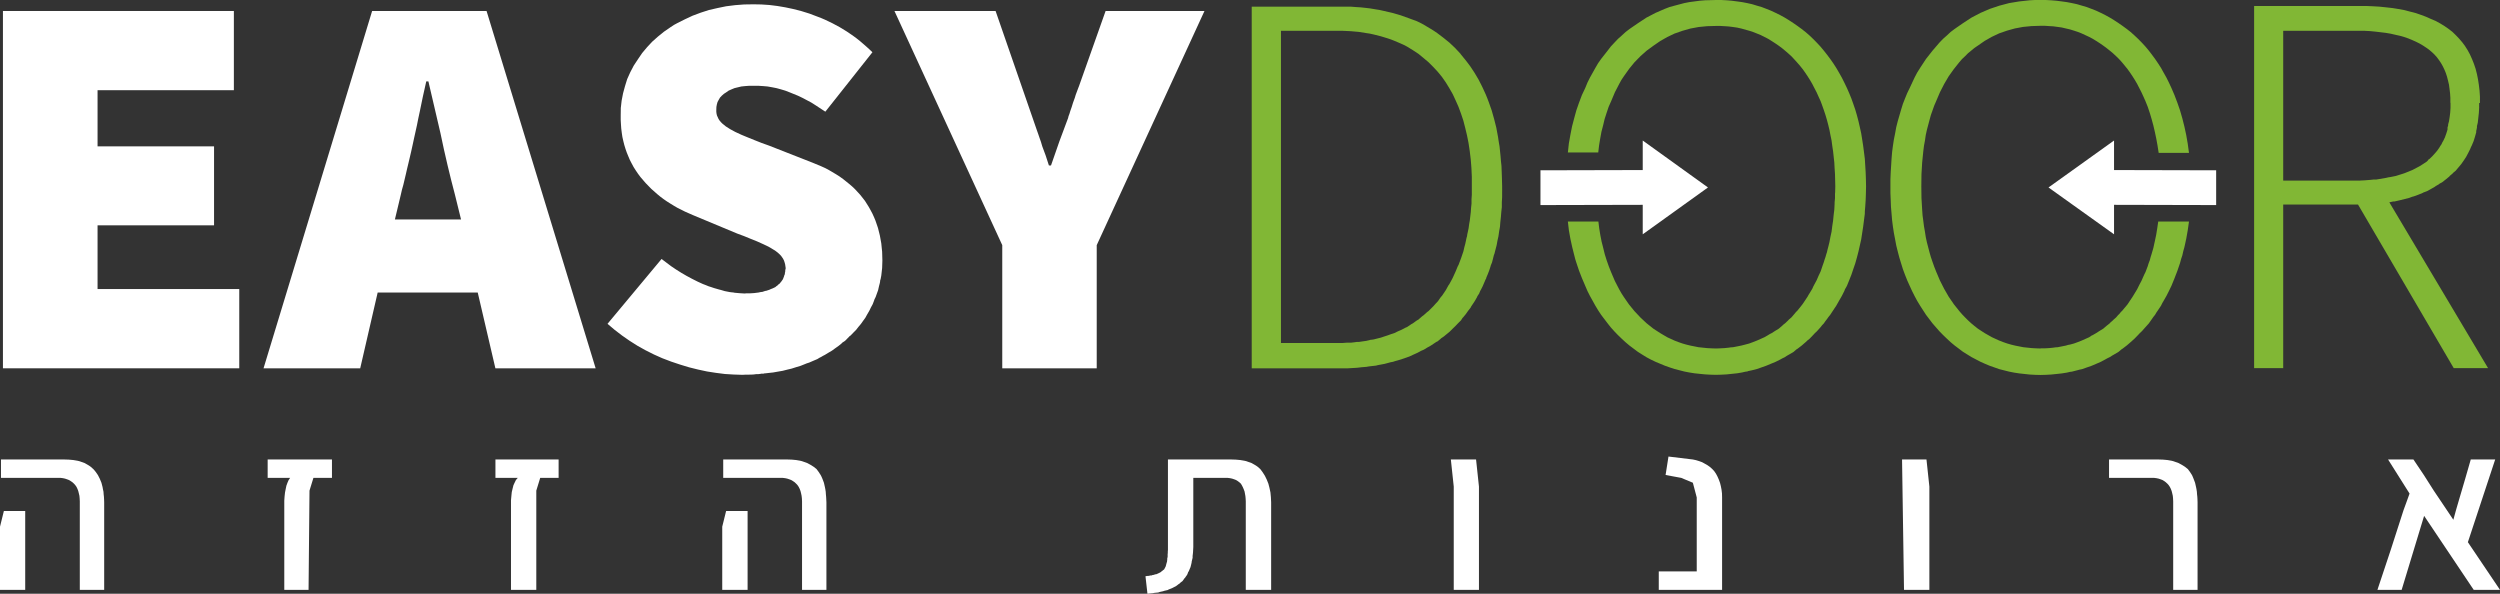
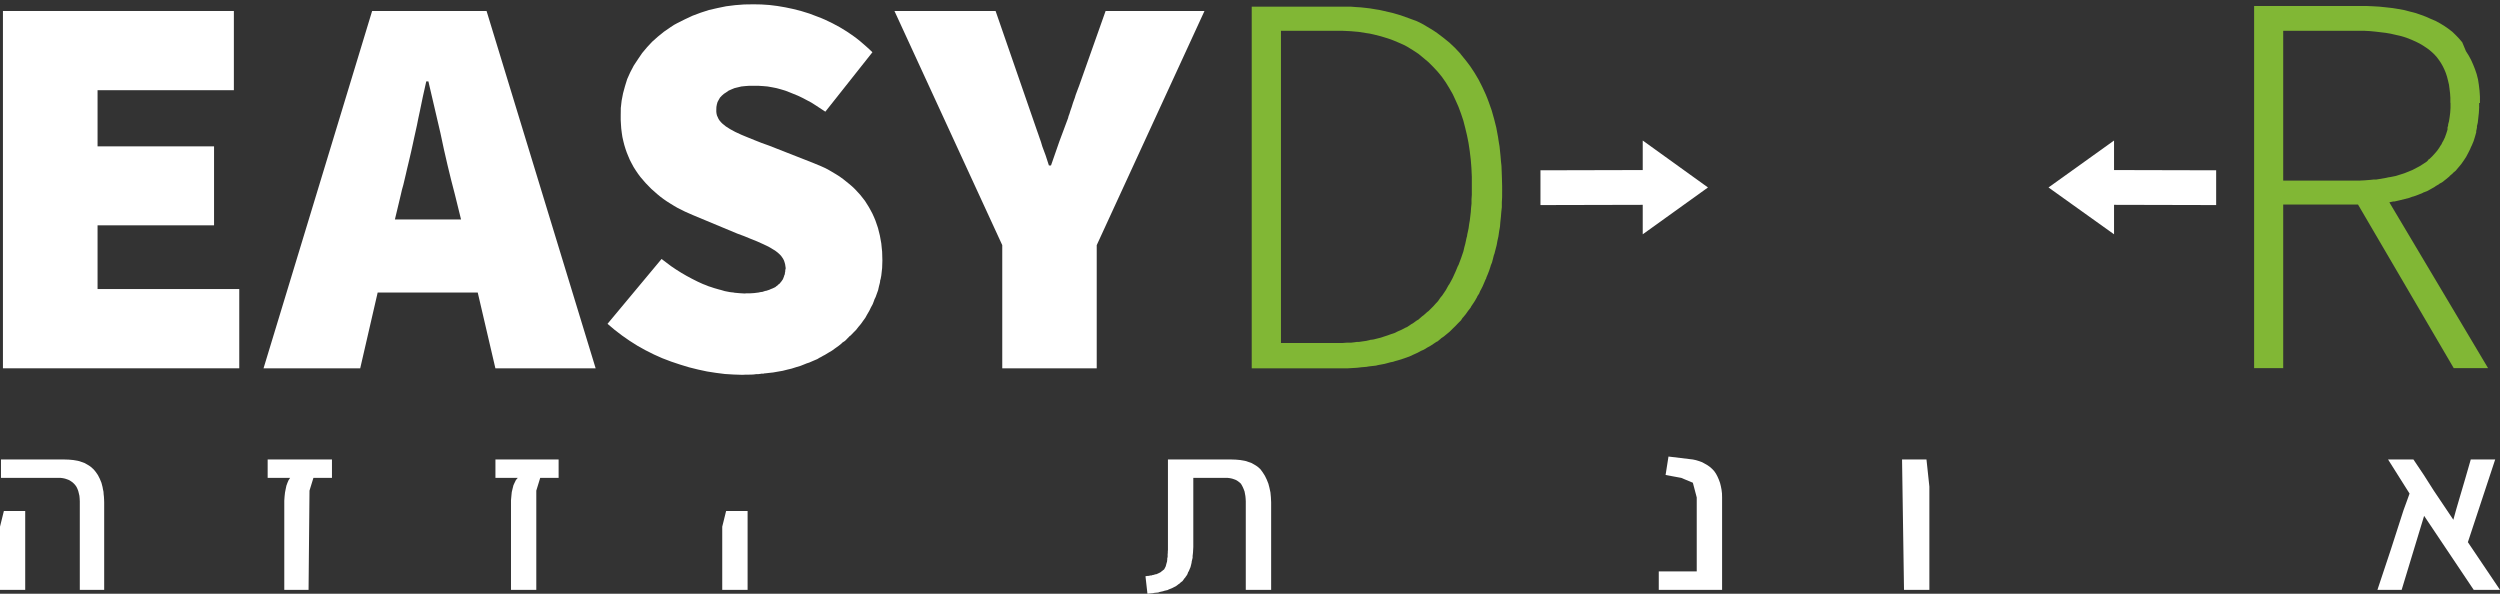
<svg xmlns="http://www.w3.org/2000/svg" viewBox="0 0 509.7 121.05">
  <rect x="0" y="0" width="509.7" height="121.05" fill="#333333" stroke="none" />
  <defs>
    <style> .cls-1 { fill: #81b735; } .cls-1, .cls-2 { fill-rule: evenodd; } .cls-2 { fill: #fff; } </style>
  </defs>
  <g id="Layer_2" data-name="Layer 2">
    <g id="easydoor_logo_white" data-name="easydoor logo white">
      <g id="Layer_2-2" data-name="Layer 2">
        <g id="easydoor_new_logo" data-name="easydoor new logo">
          <path class="cls-1" d="M297.8,11l-1.13-1.21-1.16-1.1-1.24-1L293,6.73l-.71-.48-.68-.42-.71-.42L290.22,5l-.76-.4-.73-.34L288,4l-.76-.28-1.64-.59-1.67-.48-1.78-.42-.9-.2-.88-.14-1-.17-.93-.11-1-.11-1-.06-1-.08H255.2V75.1h19.47l1-.06,1-.06.93-.11,1-.08.45-.08.48-.06,1-.11.42-.11.45-.08.9-.17.85-.23.42-.11.45-.08.4-.14.42-.11.85-.25.79-.28.82-.28.73-.34.76-.34.73-.37.17-.11.2-.08.4-.17.68-.42.71-.39.68-.45.34-.23.17-.11.2-.08.62-.51.14-.14.17-.11.34-.23.62-.51.62-.51.56-.56.59-.57.56-.59.57-.56.22-.34.11-.17.14-.14.51-.62.48-.68.51-.65.09-.2.11-.17.23-.34.45-.68.42-.74.08-.2.11-.17.23-.34.17-.4.08-.2.11-.17.37-.73.34-.79.17-.4.08-.2.11-.17.06-.23.08-.2.17-.39.31-.79.28-.85.06-.23.08-.2.17-.4.23-.88.11-.45.06-.23.09-.2.23-.9.23-.88.17-.93.2-.9.14-1,.17-.93.08-1,.11-1,.08-1,.11-1v-1l.06-1V38.06l-.06-2.17-.08-2.06-.11-1-.08-1-.2-1.95-.17-1-.14-.93L305.06,26l-.45-1.78-.25-.88-.23-.82-.59-1.67-.31-.82-.31-.76-.71-1.55-.73-1.44-.85-1.44-.88-1.33-.51-.68-.48-.62-1-1.22ZM261.17,6.28h12.55l1.67.08L277,6.5l1.58.25.73.11.76.17,1.47.37,1.38.42.68.23.71.28,1.27.54.62.28.65.34,1.16.71,1.16.76,1,.82,1.05.88,1,1,.93,1,.82,1,.79,1.13.71,1.16.71,1.24.59,1.27.59,1.33.51,1.38.48,1.44.37,1.44.37,1.55.31,1.55.25,1.67.2,1.67.14,1.75.08,1.78v3.72l-.06.88v.9l-.09.85-.06.88-.2,1.7-.14.79-.11.82-.17.79-.09.4-.06.42-.11.37-.08.4-.17.79-.2.73-.17.76-.48,1.41L297.37,54l-.17.31-.14.34-.28.68-.59,1.3L296,57l-.17.31-.34.62-.2.28-.17.31-.34.62L294,60.3l-.23.25-.2.28-.39.57-.48.51-.45.51-1,1-.28.2-.25.23-.51.45-.28.2-.25.22-.51.45-.31.17-.28.2-.56.4-.31.17-.28.2-.56.37-.34.14-.31.17-.62.31-.65.28-.62.31-.71.23-.68.25-.71.23-.68.23-1.47.37-.39.06h-.2l-.17.06-.73.17-1.58.23h-.43l-.4.06-.78.09h-.85l-.82.06H261.16V6.28Z" />
          <polygon class="cls-2" points="19.89 18.39 47.68 18.39 47.68 2.24 0.6 2.24 0.6 75.09 48.78 75.09 48.78 58.93 19.89 58.93 19.89 45.94 43.64 45.94 43.64 29.84 19.89 29.84 19.89 18.39" />
          <path class="cls-2" d="M73.44,75.09,77,59.64H97.4L101,75.09h20.44L99.2,2.24H75.87L53.73,75.09Zm13.45-58.5h.45L89.8,27.15l.71,3.33.74,3.22.73,3,.76,2.94L94,44.75H80.51l1.21-5.06.23-1,.28-1,.51-2.15L83,34.4l.28-1.16.28-1.19.28-1.21.28-1.27.28-1.3.6-2.71.28-1.41.31-1.44.62-3,.7-3.13Z" />
          <polygon class="cls-2" points="202.98 2.24 182.36 2.24 204.34 49.98 204.34 75.09 223.6 75.09 223.6 49.98 245.57 2.24 225.41 2.24 220.01 17.49 219.76 18.14 219.53 18.76 219.31 19.35 219.14 19.92 218.77 20.94 218.49 21.84 218.23 22.58 218.04 23.2 217.87 23.65 217.81 23.85 217.78 24.02 216 28.79 214.28 33.73 213.85 33.73 213.18 31.67 212.5 29.84 212.22 28.9 211.93 28.08 211.65 27.26 211.4 26.56 202.98 2.24" />
          <polygon class="cls-2" points="130.05 12.1 129.2 13.39 128.49 14.75 127.87 16.13 127.42 17.58 127.03 19.02 126.74 20.51 126.57 22.01 126.55 23.56 126.55 24.44 126.6 25.34 126.66 26.22 126.77 27.1 126.89 27.91 127.08 28.76 127.28 29.55 127.53 30.37 127.79 31.11 128.1 31.87 128.41 32.6 128.81 33.37 129.17 34.04 129.62 34.75 130.08 35.43 130.59 36.11 131.63 37.32 132.79 38.51 134 39.58 134.62 40.09 135.3 40.6 135.95 41.05 136.66 41.5 137.36 41.93 138.13 42.38 138.86 42.74 139.65 43.14 141.26 43.85 150.33 47.63 151.71 48.14 153.07 48.7 154.34 49.21 155.61 49.78 156.68 50.29 157.17 50.57 157.62 50.85 158.01 51.08 158.38 51.36 158.72 51.64 159.03 51.93 159.26 52.18 159.48 52.49 159.68 52.8 159.85 53.14 159.96 53.48 160.07 53.87 160.19 54.69 160.13 54.98 160.1 55.03 160.1 55.12 160.1 55.29 160.05 55.57 160.02 55.63 160.02 55.71 160.02 55.88 159.9 56.14 159.82 56.42 159.62 56.93 159.31 57.38 159.14 57.58 158.97 57.8 158.75 57.97 158.63 58.06 158.55 58.17 158.3 58.34 158.07 58.54 157.47 58.82 157.17 58.93 156.88 59.07 156.18 59.3 156.06 59.3 155.98 59.33 155.81 59.38 155.47 59.5 155.05 59.55 154.65 59.64 153.77 59.75 152.84 59.81 152.33 59.81 152.08 59.81 151.85 59.84 150.84 59.78 149.82 59.69 149.54 59.64 149.45 59.61 149.4 59.61 149.28 59.61 148.78 59.55 147.76 59.35 147.19 59.18 146.91 59.1 146.66 59.04 145.58 58.73 145.02 58.54 144.48 58.37 143.92 58.14 143.63 58.03 143.49 57.97 143.38 57.94 142.22 57.41 141.09 56.84 139.99 56.25 138.92 55.63 137.84 54.95 136.83 54.27 134.88 52.8 123.86 66.02 125.3 67.24 126.8 68.39 128.35 69.47 129.96 70.49 131.57 71.39 133.3 72.26 135.02 73.03 136.86 73.73 138.66 74.33 139.57 74.61 140.5 74.89 142.31 75.34 144.17 75.74 145.98 76.02 147.79 76.25 149.59 76.36 151.4 76.42 151.91 76.39 152.45 76.39 153.52 76.36 154.03 76.3 154.14 76.28 154.28 76.28 154.57 76.28 155.07 76.22 155.19 76.19 155.33 76.19 155.61 76.19 155.84 76.13 155.95 76.11 156.09 76.11 156.6 76.05 157.62 75.94 158.58 75.77 159.57 75.6 160.47 75.37 161.4 75.15 162.31 74.86 163.24 74.58 164.09 74.24 164.51 74.07 164.96 73.93 165.81 73.56 166.66 73.2 167.02 72.97 167.42 72.77 167.79 72.55 168.18 72.35 168.92 71.9 169.65 71.47 170.33 70.97 171.01 70.49 171.63 69.98 171.68 69.89 171.77 69.84 171.94 69.72 172.28 69.5 172.84 68.93 173.12 68.65 173.18 68.56 173.27 68.51 173.43 68.39 173.97 67.83 174.54 67.26 175.02 66.64 175.52 66.05 175.98 65.4 176.43 64.78 176.82 64.07 177.22 63.39 177.56 62.69 177.93 62.01 178.21 61.28 178.27 61.08 178.35 60.91 178.52 60.57 179.03 59.16 179.2 58.39 179.39 57.66 179.45 57.26 179.45 57.15 179.48 57.07 179.54 56.9 179.68 56.16 179.85 54.64 179.9 53.11 179.85 51.33 179.76 50.46 179.68 49.64 179.39 48.03 179 46.47 178.49 44.98 178.18 44.24 177.87 43.56 177.5 42.86 177.14 42.21 176.34 40.94 175.38 39.72 174.31 38.56 173.72 38 173.12 37.49 171.88 36.5 171.18 35.99 170.47 35.54 169 34.67 168.18 34.24 167.36 33.87 165.67 33.17 156.8 29.69 155.24 29.13 153.8 28.56 152.42 28 151.74 27.72 151.12 27.46 149.91 26.9 148.86 26.33 147.98 25.77 147.28 25.2 146.97 24.89 146.71 24.58 146.49 24.24 146.35 23.93 146.18 23.56 146.09 23.2 146.04 22.8 146.04 22.41 146.06 21.81 146.15 21.3 146.29 20.8 146.54 20.34 146.8 19.89 147.17 19.5 147.59 19.13 148.07 18.82 148.55 18.48 149.14 18.22 149.74 17.97 150.44 17.8 151.15 17.63 151.94 17.55 152.76 17.49 153.66 17.49 154.59 17.49 155.56 17.55 156.49 17.63 157.45 17.8 158.32 17.97 159.23 18.22 160.1 18.48 160.98 18.82 162.7 19.52 163.6 19.95 164.51 20.43 165.41 20.91 166.34 21.5 168.27 22.77 177.87 10.65 177.22 10.03 176.6 9.47 175.33 8.37 174.65 7.83 174 7.35 172.64 6.42 171.2 5.54 169.73 4.75 168.21 4.02 167.42 3.68 166.66 3.39 165.02 2.77 163.38 2.26 161.74 1.84 160.13 1.5 158.49 1.22 156.88 1.02 155.24 0.91 153.66 0.88 151.71 0.91 149.88 1.05 148.04 1.28 146.29 1.64 144.54 2.04 142.87 2.58 141.21 3.2 139.65 3.93 138.13 4.69 137.39 5.09 136.71 5.54 135.36 6.47 134.14 7.46 132.96 8.51 131.91 9.64 130.92 10.82 130.05 12.1" />
-           <polygon class="cls-1" points="365.65 4.72 364.75 4.13 363.87 3.59 362.94 3.08 362.03 2.63 361.07 2.18 360.14 1.81 359.18 1.44 358.22 1.16 357.2 0.85 356.22 0.63 355.17 0.43 354.15 0.29 353.08 0.15 352.04 0.06 350.93 0 349.86 0 347.63 0.06 346.53 0.15 345.48 0.29 344.41 0.43 343.39 0.63 341.39 1.16 340.37 1.44 339.41 1.81 337.52 2.63 335.68 3.59 333.96 4.72 332.23 5.91 331.42 6.53 330.65 7.24 329.86 7.94 329.13 8.71 328.42 9.47 327.77 10.32 326.44 12.01 325.82 12.89 325.26 13.85 324.16 15.82 323.65 16.84 323.2 17.94 322.52 19.38 321.93 20.94 321.39 22.49 320.94 24.13 320.51 25.77 320.17 27.49 319.86 29.24 319.66 31.08 325.85 31.08 326.02 29.64 326.25 28.25 326.5 26.87 326.84 25.57 327.15 24.27 327.55 23.03 327.97 21.78 328.48 20.63 329.24 18.82 330.12 17.12 330.57 16.3 331.08 15.54 332.12 14.07 333.22 12.72 334.44 11.47 335.71 10.34 337.09 9.33 338.48 8.37 339.92 7.55 341.41 6.84 343.02 6.28 344.64 5.82 346.3 5.51 348.02 5.34 349.86 5.29 350.74 5.29 351.64 5.34 352.49 5.4 353.36 5.51 354.18 5.63 355.03 5.82 356.67 6.28 357.43 6.53 358.22 6.84 358.98 7.15 359.77 7.55 360.48 7.91 361.22 8.37 361.92 8.82 362.66 9.33 363.31 9.81 363.95 10.34 364.58 10.88 365.23 11.47 365.79 12.07 366.38 12.72 366.95 13.37 367.51 14.07 368.02 14.78 368.53 15.54 369.01 16.3 369.49 17.12 369.91 17.94 370.37 18.82 370.76 19.69 371.19 20.63 371.52 21.53 371.86 22.49 372.18 23.45 372.48 24.47 372.74 25.46 372.99 26.5 373.19 27.55 373.42 28.65 373.56 29.72 373.73 30.85 373.98 33.14 374.04 34.3 374.12 35.51 374.15 36.73 374.18 38 374.15 39.19 374.12 39.47 374.12 39.78 374.12 40.4 374.07 40.96 374.04 41.25 374.04 41.56 373.98 42.74 373.84 43.87 373.73 45 373.56 46.11 373.42 47.24 373.19 48.28 372.99 49.35 372.74 50.37 372.6 50.88 372.48 51.42 372.32 51.9 372.18 52.41 372.01 52.89 371.86 53.39 371.52 54.36 371.19 55.34 370.76 56.25 370.37 57.15 369.91 58 369.69 58.42 369.49 58.87 369.01 59.67 368.76 60.06 368.53 60.48 368.02 61.25 367.51 62.01 366.95 62.72 366.38 63.42 366.21 63.56 366.07 63.73 365.79 64.07 365.23 64.72 364.89 65.01 364.72 65.15 364.58 65.31 363.95 65.91 363.62 66.16 363.31 66.45 362.66 67.01 361.92 67.46 361.22 67.91 360.82 68.11 360.45 68.34 359.72 68.76 358.19 69.44 357.4 69.75 356.64 70.03 355.79 70.26 355 70.46 354.15 70.63 353.33 70.79 352.88 70.82 352.46 70.88 351.61 70.97 350.71 71.02 349.86 71.05 348.93 71.02 348.02 70.97 346.3 70.79 344.64 70.46 343.82 70.26 343.02 70.03 342.21 69.75 341.41 69.44 339.92 68.76 338.48 67.91 337.09 67.01 335.71 65.91 334.44 64.72 333.22 63.42 332.12 62.07 331.08 60.57 330.57 59.78 330.12 58.99 329.24 57.29 328.48 55.51 328 54.3 327.57 53.08 327.18 51.84 326.87 50.57 326.53 49.24 326.27 47.91 326.05 46.56 325.88 45.17 319.66 45.17 319.86 46.93 320.17 48.68 320.54 50.37 320.96 52.04 321.16 52.83 321.42 53.65 321.95 55.23 322.55 56.76 323.2 58.28 323.65 59.33 324.16 60.34 325.26 62.32 325.82 63.25 326.44 64.19 327.77 65.94 328.42 66.76 329.13 67.55 329.86 68.31 330.65 69.07 331.42 69.78 332.23 70.46 333.96 71.76 335.68 72.83 336.58 73.31 337.52 73.76 339.41 74.55 340.37 74.89 341.39 75.23 343.39 75.74 344.41 75.94 345.48 76.11 346.53 76.22 347.63 76.33 348.73 76.39 349.86 76.42 350.93 76.39 352.04 76.33 353.08 76.22 354.15 76.11 355.17 75.94 355.68 75.82 355.93 75.77 356.22 75.74 356.44 75.65 356.69 75.6 357.2 75.49 358.22 75.23 359.18 74.89 360.14 74.55 361.07 74.16 362.03 73.76 362.94 73.31 363.39 73.06 363.87 72.83 364.29 72.55 364.75 72.29 365.65 71.76 366.05 71.42 366.24 71.25 366.47 71.11 367.32 70.46 368.11 69.78 368.5 69.41 368.93 69.07 369.66 68.31 370.03 67.91 370.42 67.55 371.13 66.76 371.47 66.33 371.84 65.94 372.15 65.49 372.48 65.06 372.8 64.61 373.14 64.19 373.76 63.25 374.38 62.32 374.94 61.33 375.51 60.34 376.02 59.33 376.13 59.04 376.18 58.9 376.27 58.79 376.55 58.28 377.01 57.15 377.46 56.02 377.85 54.86 378.25 53.7 378.59 52.49 378.9 51.3 379.18 50.06 379.46 48.82 379.66 47.52 379.86 46.22 380.03 44.89 380.2 43.56 380.2 43.2 380.22 42.86 380.28 42.18 380.37 40.82 380.42 39.41 380.45 38 380.42 36.53 380.37 35.12 380.2 32.38 380.03 31.02 379.86 29.72 379.66 28.42 379.46 27.18 379.18 25.91 378.9 24.69 378.59 23.51 378.25 22.35 377.85 21.19 377.46 20.09 377.01 18.99 376.55 17.94 376.02 16.84 375.51 15.82 374.94 14.81 374.38 13.85 373.76 12.89 373.14 12.01 372.48 11.13 371.84 10.32 371.13 9.47 370.42 8.71 369.66 7.94 368.93 7.24 368.11 6.53 367.32 5.91 366.47 5.29 365.65 4.72" />
-           <polygon class="cls-1" points="391.72 38 391.75 35.51 391.89 33.14 392.12 30.85 392.26 29.72 392.46 28.65 392.62 27.55 392.85 26.5 393.39 24.47 393.67 23.45 394.01 22.49 394.35 21.53 394.74 20.63 395.51 18.82 396.38 17.12 397.31 15.54 398.36 14.07 399.46 12.69 400.02 12.04 400.65 11.45 401.24 10.85 401.89 10.32 402.54 9.78 403.25 9.3 404.63 8.34 406.07 7.52 407.57 6.81 409.18 6.25 410.79 5.8 412.45 5.49 414.18 5.32 416.01 5.26 416.89 5.26 417.79 5.32 418.64 5.37 419.52 5.49 420.33 5.6 421.18 5.8 422 5.99 422.85 6.25 423.61 6.5 424.4 6.81 425.93 7.52 426.63 7.89 427.37 8.34 428.07 8.79 428.81 9.3 429.46 9.78 430.14 10.32 430.78 10.85 431.43 11.45 432.03 12.04 432.62 12.69 433.75 14.07 434.26 14.78 434.77 15.54 435.25 16.3 435.73 17.12 436.15 17.94 436.6 18.82 437 19.69 437.42 20.63 437.88 21.78 438.3 23.03 438.67 24.27 439.03 25.6 439.34 26.93 439.63 28.31 439.88 29.69 440.11 31.16 446.29 31.16 446.04 29.33 445.73 27.55 445.36 25.82 444.94 24.16 444.46 22.49 443.92 20.94 443.33 19.38 442.71 17.94 442.2 16.84 441.69 15.82 441.12 14.81 440.59 13.85 439.97 12.89 439.37 12.01 438.72 11.13 438.1 10.32 437.39 9.47 436.69 8.71 435.93 7.94 435.19 7.24 434.4 6.53 433.61 5.91 432.76 5.29 431.94 4.72 431.04 4.13 430.16 3.59 429.23 3.08 428.33 2.63 427.37 2.18 426.43 1.81 425.45 1.44 424.49 1.16 423.44 0.85 422.42 0.63 421.38 0.43 420.36 0.29 419.26 0.15 418.19 0.06 417.09 0 416.01 0 414.88 0 413.81 0.06 411.69 0.29 409.63 0.63 407.62 1.16 405.68 1.81 403.78 2.63 401.95 3.59 400.22 4.72 398.5 5.91 397.68 6.53 396.92 7.24 396.13 7.94 395.39 8.71 394.01 10.32 392.68 12.01 391.47 13.85 390.87 14.81 390.34 15.82 389.35 17.94 388.84 18.99 388.39 20.09 387.96 21.19 387.6 22.35 386.92 24.69 386.61 25.91 386.38 27.18 386.13 28.42 385.93 29.72 385.76 31.02 385.65 32.38 385.48 35.12 385.42 36.53 385.42 38 385.42 39.41 385.48 40.82 385.53 42.18 385.65 43.56 385.76 44.89 385.93 46.22 386.13 47.52 386.38 48.82 386.61 50.06 386.92 51.3 387.23 52.49 387.6 53.7 387.96 54.86 388.39 56.02 388.84 57.15 389.35 58.28 389.83 59.33 390.34 60.34 390.87 61.33 391.47 62.32 392.68 64.19 394.01 65.94 395.39 67.52 396.13 68.28 396.92 69.04 397.68 69.75 398.5 70.43 400.22 71.73 401.95 72.8 403.78 73.76 404.72 74.18 405.68 74.58 407.62 75.26 409.63 75.77 410.65 75.97 411.69 76.13 413.81 76.36 414.88 76.42 416.01 76.45 417.09 76.42 418.19 76.36 419.26 76.25 420.36 76.13 421.38 75.97 421.89 75.85 422.14 75.8 422.42 75.77 423.44 75.51 423.95 75.37 424.49 75.26 425.45 74.92 426.43 74.58 427.37 74.18 428.33 73.76 429.23 73.28 429.68 73.03 430.16 72.8 430.59 72.52 431.04 72.26 431.94 71.73 432.34 71.39 432.54 71.22 432.76 71.08 433.61 70.43 434.4 69.75 435.19 69.04 435.93 68.28 436.29 67.89 436.69 67.52 437.39 66.73 438.1 65.94 438.72 65.06 439.03 64.61 439.37 64.19 439.65 63.71 439.97 63.25 440.59 62.32 440.84 61.81 441.12 61.33 441.69 60.34 442.2 59.33 442.71 58.28 443.33 56.76 443.92 55.23 444.46 53.65 444.68 52.83 444.94 52.04 445.13 51.19 445.36 50.37 445.73 48.68 446.04 46.93 446.29 45.17 440.02 45.17 439.82 46.53 439.6 47.89 439.32 49.21 439.03 50.54 438.67 51.78 438.47 52.41 438.3 53.06 438.07 53.65 437.88 54.27 437.42 55.48 437.2 55.91 437 56.36 436.6 57.26 436.15 58.11 435.73 58.96 435.25 59.75 434.77 60.54 434.26 61.3 433.75 62.07 433.18 62.75 432.62 63.42 432.45 63.56 432.31 63.73 432.03 64.07 431.86 64.21 431.72 64.38 431.43 64.72 431.1 65.01 430.93 65.15 430.78 65.31 430.45 65.6 430.28 65.74 430.14 65.91 429.46 66.45 428.81 67.01 428.07 67.46 427.37 67.91 426.63 68.34 426.52 68.37 426.43 68.42 426.27 68.54 425.93 68.76 424.4 69.44 423.61 69.75 422.85 70.03 422 70.26 421.78 70.29 421.58 70.34 421.18 70.46 420.33 70.63 419.52 70.79 419.06 70.82 418.64 70.88 417.79 70.97 416.89 71.02 416.44 71.02 416.21 71.02 416.1 71.02 416.01 71.05 415.11 71.02 414.23 70.97 412.51 70.79 410.84 70.46 410.02 70.26 409.23 70.03 408.42 69.75 407.62 69.44 406.13 68.76 404.63 67.91 403.25 67.01 402.54 66.45 401.89 65.91 401.24 65.31 400.65 64.72 400.02 64.07 399.46 63.42 398.36 62.04 397.31 60.51 396.38 58.9 395.51 57.18 394.74 55.37 394.35 54.38 394.01 53.42 393.67 52.43 393.39 51.45 392.85 49.38 392.62 48.31 392.46 47.26 392.26 46.13 392.12 45.03 391.97 43.9 391.89 42.77 391.75 40.4 391.72 38" />
-           <path class="cls-1" d="M505.61,21V19.7l-.08-1.21-.14-1.19-.17-1.1L505,15.1l-.28-1.1-.34-1-.37-.93-.45-1-.48-.88-.54-.85L502,8.62l-.65-.76-.65-.68L500,6.5l-.76-.59-.85-.59-.88-.54-.93-.51-1-.42-1-.45-1-.37-1.07-.37-1.1-.28-1.16-.31L489,1.84l-1.24-.2-1.27-.14-1.33-.14-1.33-.08-1.38-.06H459.57V75.06h5.93V41.7h15.25l19.52,33.36h7L487.14,41.25l.51-.11.25-.06h.28l1-.23,1-.25,1-.25.45-.17.23-.08.25-.06.93-.34.9-.37.2-.11.23-.08.45-.17.82-.45.79-.45.17-.14.2-.11.4-.23.17-.14.2-.11.4-.23.71-.56.68-.56.14-.17.17-.14.34-.28.14-.17.17-.14.34-.28.57-.68.57-.68.51-.73.48-.73.42-.79.4-.79.17-.42.2-.4.34-.82.28-.9.25-.9v-.28l.06-.23L505,26v-.3l.06-.23.11-.45.11-1,.11-1,.06-1.05V21Zm-6,0v1l-.06.93-.11.9-.14.9-.11.4-.06.2v.23L499,26l0,.2v.23l-.25.79-.28.79-.34.71-.2.34-.17.37-.22.31-.2.34-.45.65-.51.59-.51.56-.57.54-.17.11-.09.06v.08l-.28.28-.68.45-.71.45-.73.39-.76.4-.82.34-.85.34-.88.28-.9.28-1,.2-.51.08-.48.11-1,.17-1,.17h-.57l-.54.06-1.13.09-1.16.06H465.5V6.28h16.55l1.13.06,1.13.11,2.09.25,1,.17,1,.23.9.2.87.25.82.28.82.34.76.34.74.37.68.4.68.45.56.4.57.48.51.48.51.57.42.56.42.62.37.65.34.71.28.68.25.76.2.79.2.85.11.85.11.9.06.93v1Z" />
+           <path class="cls-1" d="M505.61,21V19.7l-.08-1.21-.14-1.19-.17-1.1l-.28-1.1-.34-1-.37-.93-.45-1-.48-.88-.54-.85L502,8.62l-.65-.76-.65-.68L500,6.5l-.76-.59-.85-.59-.88-.54-.93-.51-1-.42-1-.45-1-.37-1.07-.37-1.1-.28-1.16-.31L489,1.84l-1.24-.2-1.27-.14-1.33-.14-1.33-.08-1.38-.06H459.57V75.06h5.93V41.7h15.25l19.52,33.36h7L487.14,41.25l.51-.11.25-.06h.28l1-.23,1-.25,1-.25.45-.17.23-.08.25-.06.93-.34.9-.37.2-.11.23-.08.45-.17.82-.45.79-.45.17-.14.2-.11.4-.23.17-.14.2-.11.4-.23.71-.56.68-.56.14-.17.17-.14.34-.28.14-.17.17-.14.34-.28.57-.68.57-.68.51-.73.48-.73.42-.79.4-.79.17-.42.2-.4.34-.82.28-.9.25-.9v-.28l.06-.23L505,26v-.3l.06-.23.11-.45.11-1,.11-1,.06-1.05V21Zm-6,0v1l-.06.93-.11.9-.14.9-.11.4-.06.2v.23L499,26l0,.2v.23l-.25.79-.28.79-.34.71-.2.34-.17.37-.22.31-.2.34-.45.65-.51.59-.51.56-.57.54-.17.11-.09.06v.08l-.28.28-.68.45-.71.45-.73.39-.76.4-.82.34-.85.34-.88.28-.9.28-1,.2-.51.08-.48.11-1,.17-1,.17h-.57l-.54.06-1.13.09-1.16.06H465.5V6.28h16.55l1.13.06,1.13.11,2.09.25,1,.17,1,.23.9.2.87.25.82.28.82.34.76.34.74.37.68.4.68.45.56.4.57.48.51.48.51.57.42.56.42.62.37.65.34.71.28.68.25.76.2.79.2.85.11.85.11.9.06.93v1Z" />
          <polygon class="cls-2" points="334.92 34.67 314.07 34.72 314.07 41.81 334.92 41.76 334.92 47.77 348.22 38.22 334.92 28.65 334.92 34.67" />
          <polygon class="cls-2" points="451.83 34.72 431.01 34.67 431.01 28.65 417.65 38.22 431.01 47.77 431.01 41.76 451.83 41.81 451.83 34.72" />
          <polygon class="cls-2" points="0.79 104.18 0 107.38 0 120.26 5.14 120.26 5.14 104.18 0.79 104.18" />
          <polygon class="cls-2" points="13.11 93.68 0.2 93.68 0.2 97.43 11.89 97.43 12.35 97.43 12.83 97.49 13.25 97.58 13.67 97.72 14.04 97.86 14.41 98.08 14.75 98.31 15.09 98.62 15.34 98.9 15.6 99.27 15.79 99.67 15.96 100.12 16.07 100.57 16.19 101.08 16.24 101.61 16.27 102.21 16.27 120.26 21.24 120.26 21.24 102.41 21.22 101.81 21.19 101.28 21.13 100.74 21.1 100.26 20.99 99.75 20.91 99.3 20.68 98.42 20.34 97.6 20.14 97.21 19.97 96.87 19.52 96.22 19.27 95.91 19.04 95.65 18.5 95.17 18.19 94.95 17.91 94.78 17.26 94.41 16.56 94.16 16.16 94.02 15.76 93.93 14.94 93.79 14.04 93.71 13.11 93.68" />
          <polygon class="cls-2" points="67.68 97.43 67.68 93.68 54.57 93.68 54.57 97.43 59.15 97.43 58.84 97.89 58.61 98.42 58.39 99.02 58.25 99.69 58.11 100.4 58.02 101.22 57.96 102.07 57.96 103 57.96 120.26 62.91 120.26 63.1 100.03 63.9 97.43 67.68 97.43" />
          <polygon class="cls-2" points="109.34 100.03 110.14 97.43 113.89 97.43 113.89 93.68 101.01 93.68 101.01 97.43 105.56 97.43 105.19 97.86 104.94 98.37 104.68 98.93 104.51 99.61 104.34 100.32 104.26 101.13 104.18 102.01 104.18 103 104.18 120.26 109.34 120.26 109.34 100.03" />
-           <polygon class="cls-2" points="160.55 93.68 147.45 93.68 147.45 97.43 159.14 97.43 159.59 97.43 160.07 97.49 160.5 97.58 160.92 97.72 161.29 97.86 161.66 98.08 162 98.31 162.33 98.62 162.59 98.9 162.84 99.27 163.04 99.67 163.21 100.12 163.32 100.57 163.43 101.08 163.49 101.61 163.52 102.21 163.52 120.26 168.49 120.26 168.49 102.41 168.46 101.81 168.43 101.28 168.38 100.74 168.35 100.26 168.27 99.75 168.18 99.3 167.98 98.42 167.67 97.6 167.5 97.21 167.33 96.87 166.91 96.22 166.68 95.91 166.49 95.65 165.89 95.17 165.27 94.78 164.59 94.41 163.89 94.16 163.49 94.02 163.12 93.93 162.31 93.79 161.43 93.71 160.55 93.68" />
          <polygon class="cls-2" points="152.42 104.18 148.04 104.18 147.25 107.38 147.25 120.26 152.42 120.26 152.42 104.18" />
          <polygon class="cls-2" points="259.16 102.41 259.11 101.36 259.02 100.4 258.82 99.47 258.6 98.62 258.26 97.77 257.89 97.01 257.44 96.3 256.96 95.65 256.42 95.17 256.11 94.95 255.83 94.78 255.18 94.41 254.47 94.16 254.08 94.02 253.68 93.93 252.86 93.79 251.96 93.71 251.03 93.68 238.12 93.68 238.12 112.12 238.09 112.46 238.09 112.83 238.06 112.89 238.06 112.97 238.06 113.14 238.06 113.48 238.01 113.76 237.98 113.82 237.98 113.9 237.98 114.07 237.92 114.61 237.86 114.69 237.84 114.81 237.78 115.03 237.67 115.46 237.5 115.8 237.33 116.11 237.16 116.22 237.07 116.27 237.02 116.36 236.85 116.47 236.76 116.53 236.71 116.61 236.28 116.84 236.06 116.93 235.86 117.04 235.58 117.1 235.49 117.1 235.43 117.12 235.32 117.18 235.04 117.24 234.95 117.24 234.9 117.26 234.79 117.32 234.62 117.32 234.53 117.32 234.47 117.35 234.19 117.41 233.85 117.43 233.54 117.49 233.94 121.05 234.5 120.99 235.07 120.94 235.32 120.88 235.6 120.85 236.14 120.8 236.37 120.71 236.62 120.65 237.13 120.54 237.36 120.46 237.61 120.4 238.09 120.29 238.29 120.17 238.51 120.09 238.94 119.92 239.33 119.72 239.73 119.52 240.07 119.27 240.24 119.13 240.43 119.02 240.74 118.73 241.08 118.48 241.31 118.17 241.42 118 241.48 117.91 241.56 117.86 241.79 117.52 242.02 117.21 242.19 116.81 242.21 116.7 242.27 116.61 242.38 116.44 242.55 116.02 242.72 115.63 242.84 115.15 242.95 114.69 242.95 114.55 242.98 114.44 243.03 114.21 243.15 113.73 243.15 113.45 243.15 113.31 243.17 113.2 243.23 112.66 243.26 112.1 243.29 111.53 243.29 97.43 249.84 97.43 250.29 97.43 250.77 97.49 251.2 97.58 251.62 97.72 251.99 97.86 252.35 98.08 252.66 98.31 253 98.62 253.2 98.96 253.4 99.35 253.57 99.75 253.74 100.2 253.91 101.13 253.96 101.64 253.99 102.21 253.99 120.26 259.16 120.26 259.16 102.41" />
-           <polygon class="cls-2" points="296.39 99.21 296.39 120.26 301.53 120.26 301.53 99.21 300.94 93.68 295.8 93.68 296.39 99.21" />
          <polygon class="cls-2" points="351.1 101.42 351.08 100.6 350.99 99.86 350.85 99.13 350.68 98.45 350.43 97.77 350.17 97.18 349.86 96.59 349.49 96.05 349.07 95.6 348.62 95.2 348.11 94.84 347.6 94.55 347.04 94.24 346.44 94.02 345.79 93.82 345.14 93.68 340.17 93.08 339.58 96.84 342.77 97.43 345.14 98.42 345.93 101.42 345.93 116.5 338.19 116.5 338.19 120.26 351.1 120.26 351.1 101.42" />
          <polygon class="cls-2" points="387.79 93.68 388.19 120.26 393.36 120.26 393.36 99.21 392.77 93.68 387.79 93.68" />
-           <polygon class="cls-2" points="448.04 102.41 448.02 101.81 447.99 101.28 447.93 100.74 447.9 100.26 447.82 99.75 447.73 99.3 447.53 98.42 447.22 97.6 447.06 97.21 446.91 96.87 446.49 96.22 446.26 95.91 446.07 95.65 445.47 95.17 444.85 94.78 444.17 94.41 443.47 94.16 443.07 94.02 442.71 93.93 441.89 93.79 441.01 93.71 440.11 93.68 429.99 93.68 429.99 97.43 438.72 97.43 439.17 97.43 439.65 97.49 440.08 97.58 440.5 97.72 440.87 97.86 441.24 98.08 441.55 98.31 441.89 98.62 442.14 98.9 442.39 99.27 442.59 99.67 442.76 100.12 442.87 100.57 442.99 101.08 443.04 101.61 443.07 102.21 443.07 120.26 448.04 120.26 448.04 102.41" />
          <polygon class="cls-2" points="503.15 110.54 508.72 93.68 503.74 93.68 502.56 97.77 501.37 101.81 500.75 103.93 500.19 105.97 496.2 100.03 494.17 96.84 492.05 93.68 486.88 93.68 491.26 100.63 490.64 102.35 490.04 103.99 487.42 112.12 484.71 120.26 489.65 120.26 494.23 105.17 504.34 120.26 509.7 120.26 503.15 110.54" />
        </g>
      </g>
    </g>
  </g>
</svg>